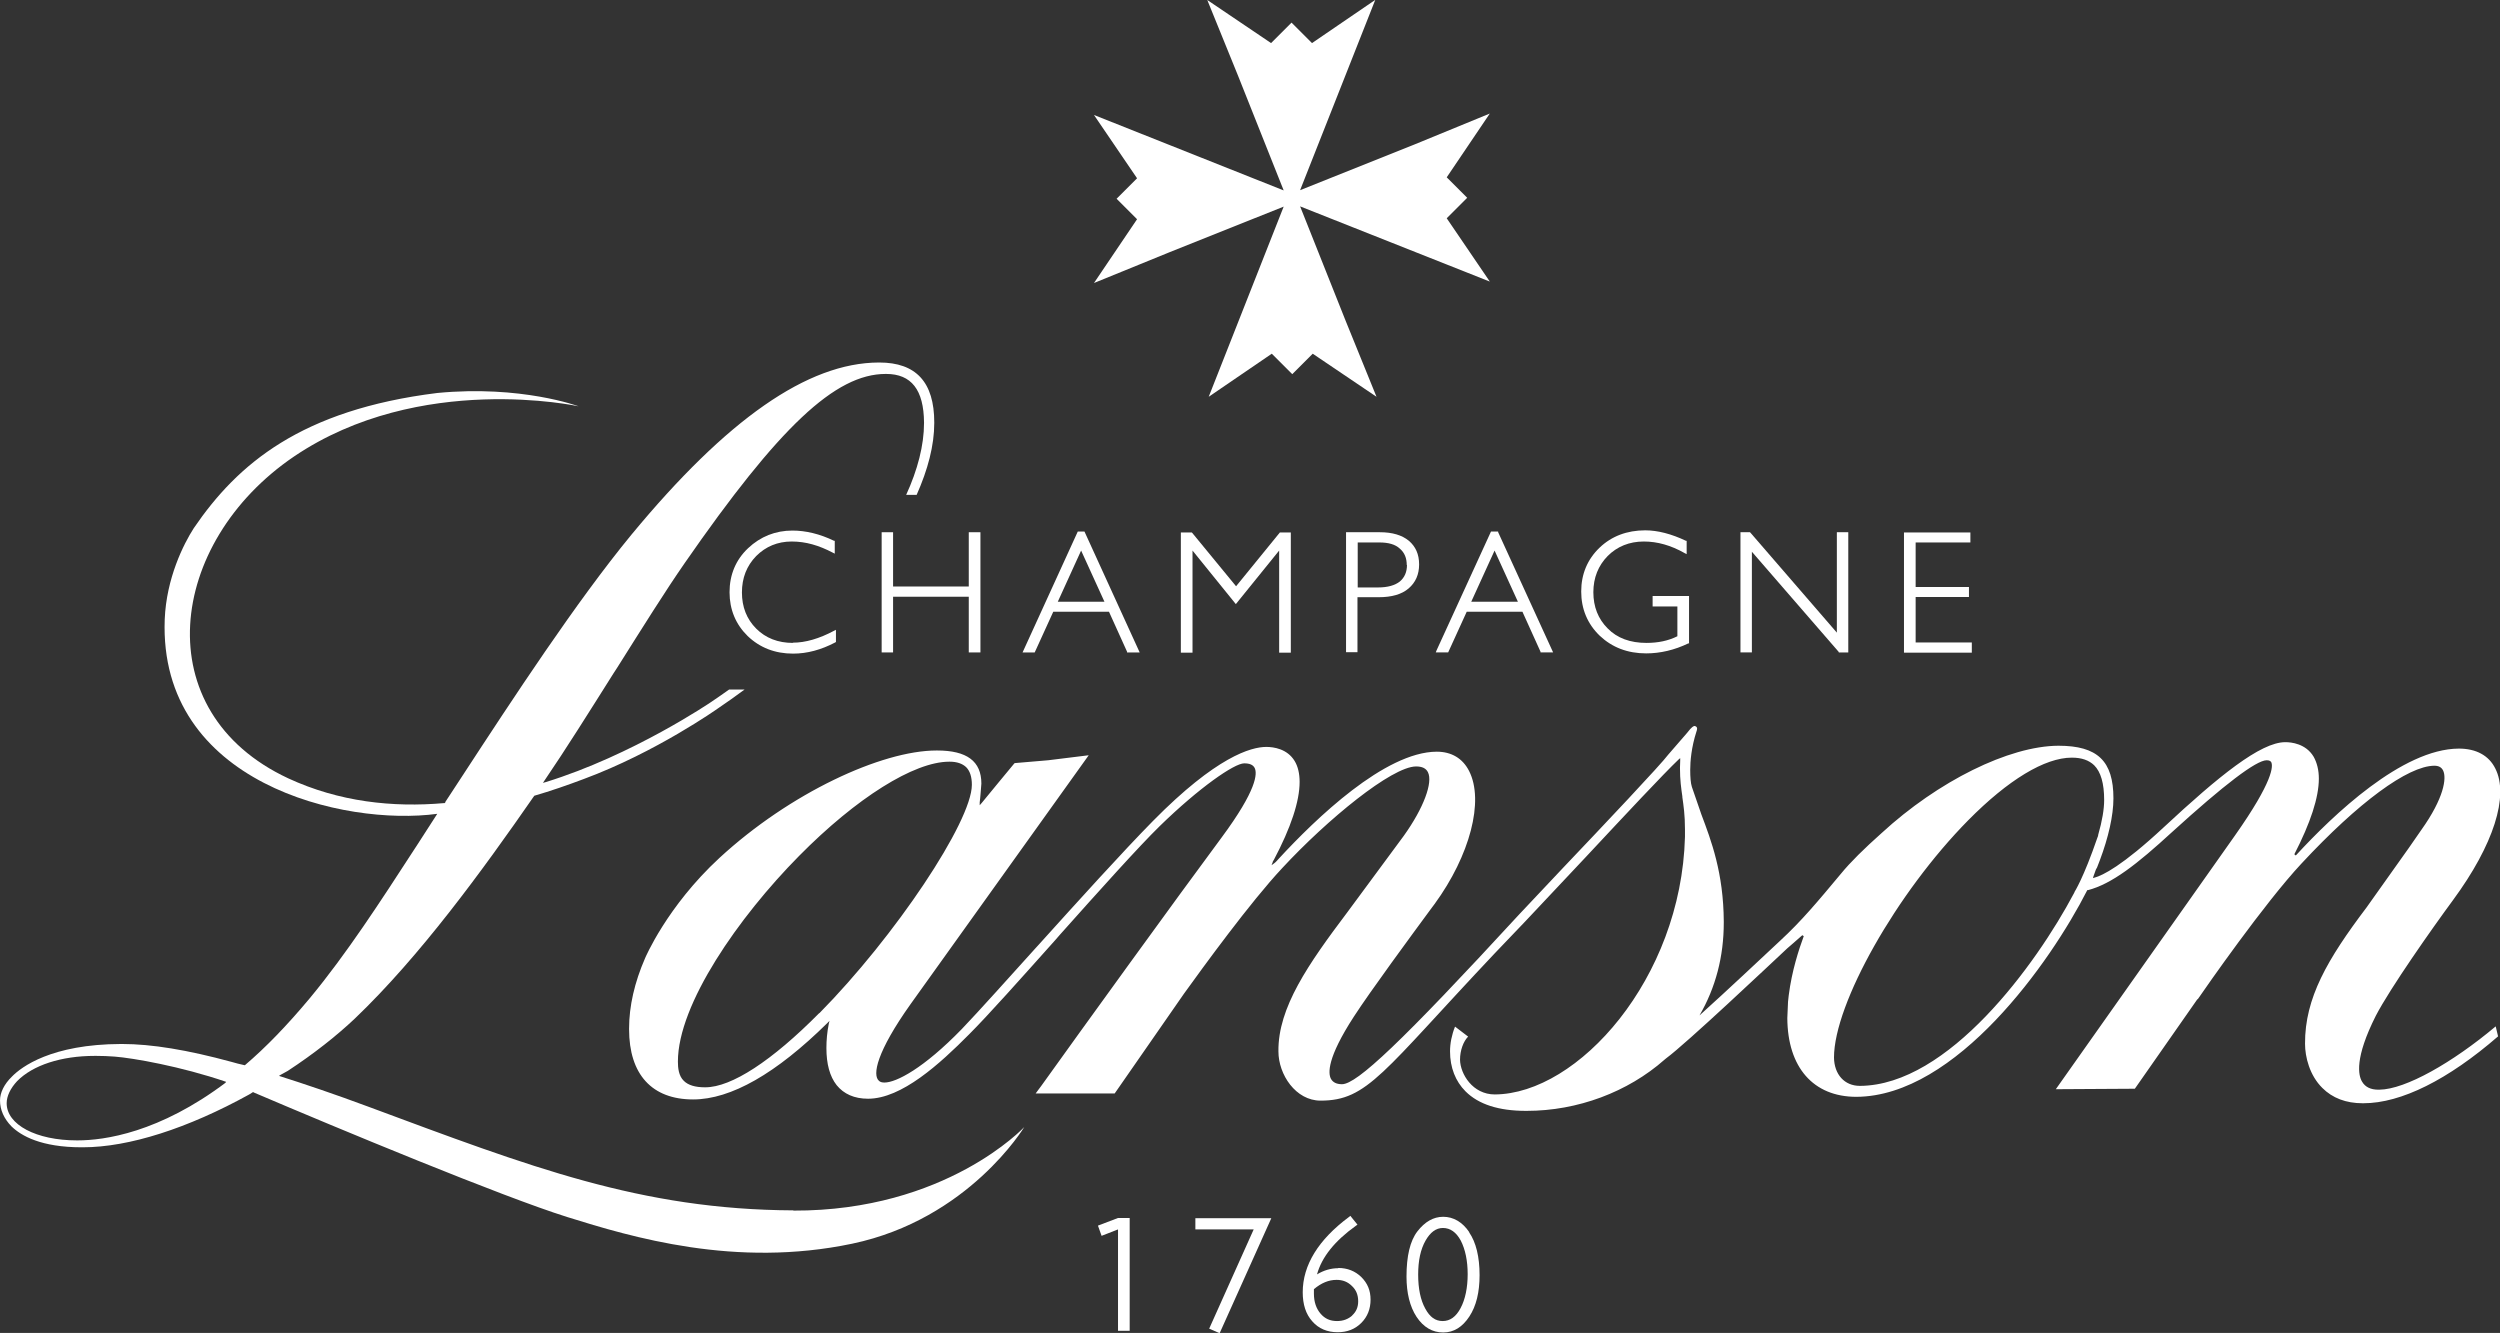
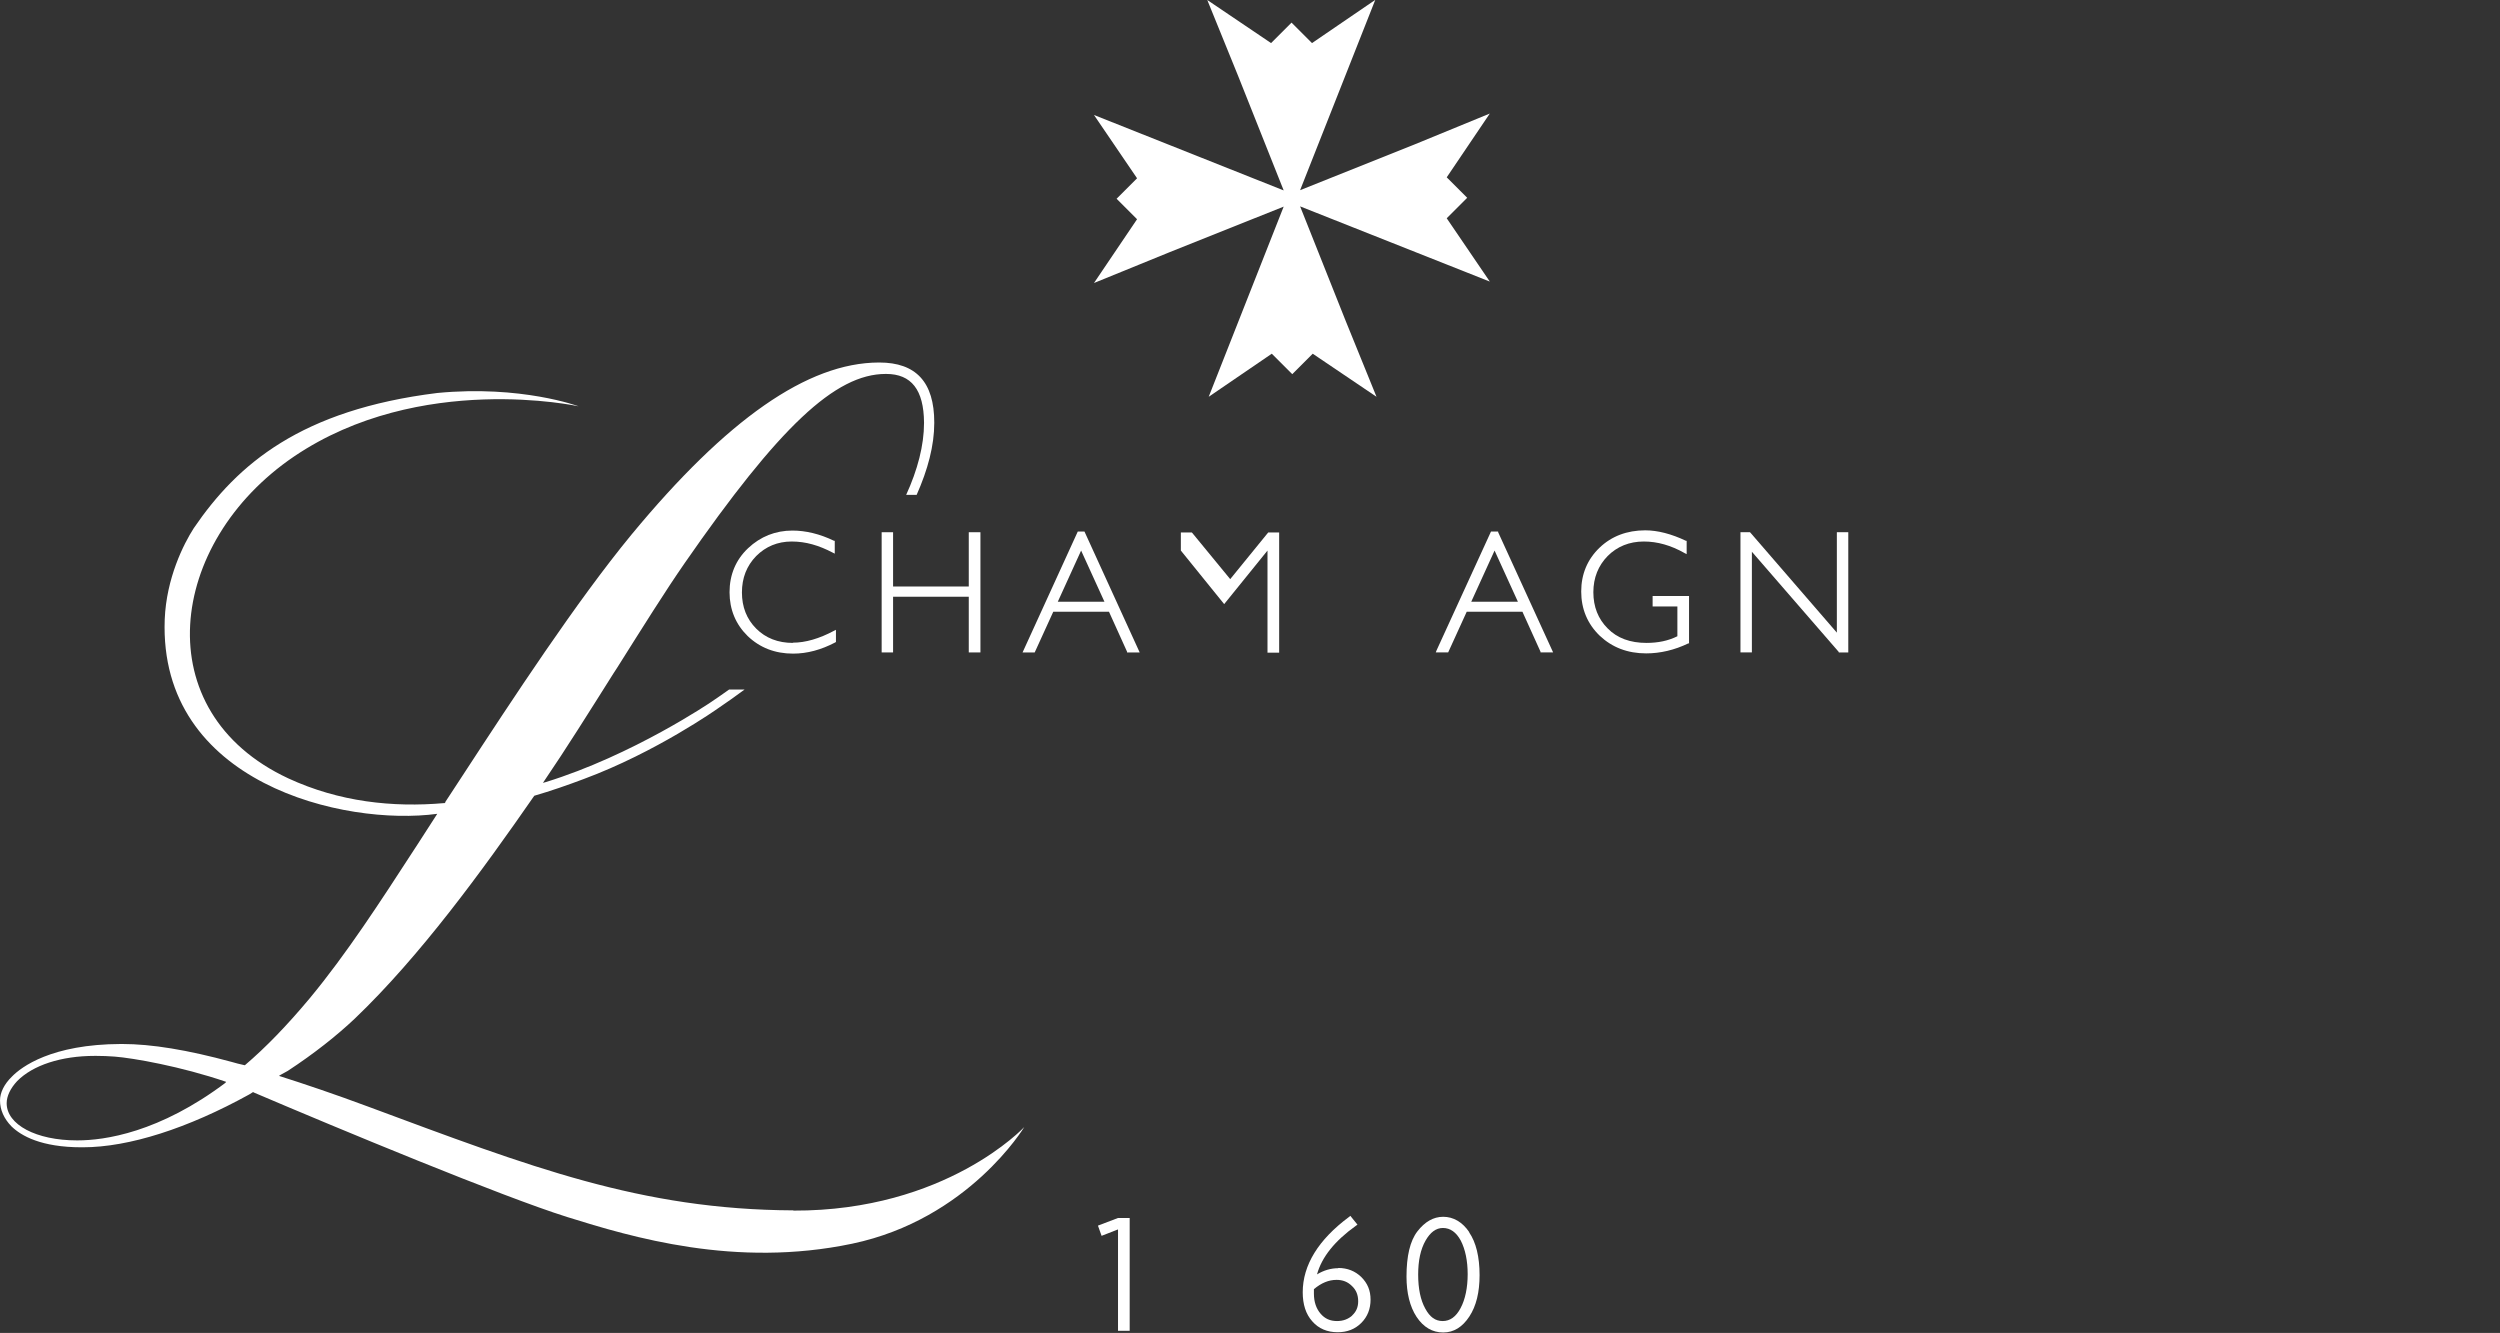
<svg xmlns="http://www.w3.org/2000/svg" id="Layer_2" viewBox="0 0 105.03 56">
  <rect x="0" y="0" width="105.03" height="56" fill="#333333" stroke="none" />
  <defs>
    <style>.cls-1{fill:#fff;}</style>
  </defs>
  <g id="Layer_1-2">
    <path class="cls-1" d="M57.77,0l-2.65,1.81-.86-.86-.86.86-2.68-1.81,1.3,3.2,1.91,4.8-7.97-3.17,1.81,2.66-.86.86.86.86-1.81,2.68,3.19-1.3,4.78-1.91-3.15,7.99,2.65-1.81.86.86.86-.86,2.68,1.81-1.3-3.2-1.91-4.8,7.97,3.16-1.81-2.66.86-.86-.86-.86,1.81-2.68-3.19,1.31-4.78,1.91,3.16-8Z" />
-     <path class="cls-1" d="M99.92,45.78c-.32,0-.55-.11-.68-.33-.17-.27-.32-1,.57-2.77.6-1.16,2.38-3.69,3.25-4.87,1.7-2.31,2.36-4.38,1.77-5.53-.27-.54-.8-.83-1.53-.83-2.38.01-5.29,2.8-6.82,4.46,0,0-.02.02-.03.03l-.06-.05c.68-1.32,1.03-2.39,1.03-3.18,0-.36-.08-.67-.22-.92-.33-.55-.94-.61-1.19-.61-1.04,0-2.8,1.43-5.1,3.57-1.76,1.64-2.58,2.03-2.91,2.12l-.07.02.02-.07c.03-.08.07-.19.1-.28l.02-.04.03-.05.12-.31c.36-.96.57-1.88.57-2.6,0-1.57-.67-2.21-2.31-2.21-2.08.01-5.06,1.49-7.43,3.67-.73.65-1.31,1.22-1.71,1.71-.96,1.15-1.65,1.98-2.55,2.81-.72.67-2.18,2.05-3.39,3.14.68-1.17,1.02-2.48,1.02-3.9v-.04c-.01-2.05-.53-3.41-.94-4.5l-.4-1.16c-.05-.15-.07-.42-.07-.71,0-.37.05-.96.26-1.61h0s.03-.08.03-.12c0-.02,0-.07-.05-.1-.02-.01-.04-.02-.05-.02-.07,0-.14.08-.19.13l-.14.17-.78.9c-.31.42-2.7,2.95-4.46,4.8l-.32.34-1.48,1.57c-4.97,5.4-6.83,7.14-7.45,7.14-.23,0-.38-.08-.46-.22-.13-.23-.17-.88.96-2.62.7-1.08,2.43-3.43,3.27-4.57l.12-.16c1.49-2.04,2.09-4.34,1.45-5.59-.27-.53-.74-.81-1.36-.81-2.18.01-5.09,2.82-6.63,4.49l-.09.1c-.05.05-.08.08-.11.1l-.11.08.05-.13s0-.03.01-.03c0-.02.03-.05.03-.05.73-1.38,1.09-2.48,1.09-3.29,0-.35-.07-.65-.21-.88-.31-.51-.88-.59-1.19-.59-.64,0-2.1.41-4.76,3.11-1.28,1.3-3.16,3.38-4.82,5.22l-.11.12c-1.13,1.25-2.39,2.66-3.1,3.4-1.61,1.66-2.76,2.25-3.25,2.25-.1,0-.18-.02-.23-.07-.29-.24-.1-1.22,1.33-3.23l7.48-10.45-1.7.21-1.41.12-.03.03s-1.3,1.57-1.36,1.65l-.08.09v-.12c.02-.11.07-.79.07-.79,0-.94-.61-1.39-1.86-1.39h-.02c-2.31,0-6.17,1.79-9.12,4.51-2.22,2.05-3.13,4.22-3.13,4.22-.44,1.01-.67,2.01-.67,2.95v.03c0,1.9.96,2.95,2.69,2.95,1.59,0,3.49-1.09,5.64-3.21l.09-.09-.03.12c-.07.35-.1.69-.1,1.02,0,.67.14,1.19.43,1.56.3.37.74.57,1.32.57,1.41,0,3.01-1.46,4.25-2.71.81-.81,2.17-2.34,3.61-3.95l.2-.23c1.65-1.85,3.33-3.72,4.19-4.56,1.67-1.63,3.14-2.64,3.55-2.64.23,0,.37.06.44.19.12.23.1.92-1.39,2.93-1.85,2.49-5.92,8.12-7.58,10.44l-.12.16-.11.15h3.32s2.91-4.19,2.91-4.19c.8-1.11,2.79-3.85,4.13-5.28,1.9-2.05,4.6-4.26,5.62-4.27.26,0,.42.08.5.24.22.43-.18,1.51-1.01,2.67l-2.37,3.21c-1.65,2.19-2.92,4.01-2.9,5.85,0,.98.73,2.07,1.77,2.07,1.98,0,2.6-1.19,7.31-6.18l1.29-1.35,2.54-2.7c1.7-1.82,3.27-3.5,3.9-4.1l.07-.06v.1c0,.11-.01.21-.01.31,0,.52.05.85.1,1.2v.03c.05.36.11.74.11,1.35,0,.1,0,.2,0,.32-.16,5.97-4.5,10.8-7.99,10.82-.93,0-1.45-.86-1.46-1.46,0-.39.14-.77.34-.97l-.55-.42c-.14.35-.21.71-.21,1.04,0,.68.23,1.26.65,1.68.55.55,1.4.82,2.54.82h.03c2.14,0,4.25-.79,5.79-2.15.02-.02.04-.03.06-.05.87-.64,4.35-3.93,5.1-4.63,0,0,.42-.36.63-.55l.06.04c-.21.57-.5,1.46-.63,2.48l-.03.27s-.03.69-.03.69c.01,2.07,1.09,3.31,2.9,3.31,4.19-.02,8.17-5.67,9.69-8.66v-.02h.03c1.01-.26,2.07-1.09,3.54-2.44,2.2-2,3.54-3.02,3.98-3.02.13,0,.17.05.19.08.08.16.1.78-1.53,3.09l-7.52,10.65,3.32-.02c.18-.26,2.31-3.31,2.62-3.75l.03-.02c.33-.48,2.79-4.02,4.35-5.69,2.39-2.57,4.47-4.1,5.58-4.11.18,0,.3.06.37.2.16.32.03,1.17-.91,2.49l-.52.75-1.79,2.52c-1.64,2.17-2.59,3.8-2.58,5.72,0,.55.19,1.33.73,1.86.42.42.99.64,1.69.64h.03c1.59,0,3.56-.99,5.66-2.81l-.1-.42c-1.81,1.52-3.79,2.65-4.89,2.66M34.42,42.56c-1.99,2.01-3.69,3.12-4.79,3.12h-.02c-.4,0-.7-.09-.88-.27-.22-.21-.25-.55-.25-.81,0-2.41,2.55-6.07,5.09-8.64,2.41-2.44,4.83-3.96,6.31-3.96h.02c.3,0,.53.08.69.23.16.16.24.41.24.74,0,1.54-3.23,6.38-6.41,9.6M87.16,37.47l-.03.06c-1.59,3-5.28,8.07-8.99,8.09-.65,0-1.08-.48-1.09-1.19,0-2.26,2.63-6.92,5.64-9.97,1.68-1.7,3.22-2.63,4.35-2.63.42,0,.72.11.94.32.28.28.42.76.42,1.46,0,.38-.08.87-.25,1.46,0,0,0,.05-.03.11-.59,1.72-.97,2.3-.97,2.3" />
-     <path class="cls-1" d="M50.22,51.65h2.45l-1.87,4.17.44.19,2.17-4.83h-3.19v.48Z" />
    <path class="cls-1" d="M56.22,53.28c-.31,0-.61.09-.89.26.2-.73.75-1.41,1.63-2.04l.07-.05-.3-.37-.06.05c-1.28.95-1.94,2.02-1.94,3.16,0,.51.13.92.4,1.22.27.31.63.46,1.07.46.4,0,.73-.13.99-.39.26-.26.39-.59.39-.98s-.13-.69-.39-.95c-.26-.25-.58-.38-.97-.38ZM56.82,55.26c-.18.16-.39.24-.65.24-.29,0-.51-.1-.69-.31-.18-.21-.28-.49-.28-.84,0-.06,0-.13,0-.19.31-.26.62-.39.95-.39.26,0,.47.08.65.26.18.17.26.38.26.64,0,.24-.08.44-.26.6" />
    <path class="cls-1" d="M61.73,51.77c-.29-.43-.67-.65-1.1-.65-.41,0-.77.21-1.08.61-.31.4-.46,1.04-.46,1.9,0,.69.14,1.26.42,1.69.29.44.67.66,1.12.66s.81-.23,1.1-.67c.29-.44.43-1.02.43-1.74,0-.77-.15-1.38-.44-1.8M61.36,54.96c-.19.36-.44.54-.75.54s-.54-.17-.73-.52c-.2-.36-.3-.84-.3-1.43s.1-1.06.31-1.43c.2-.35.44-.53.73-.53.31,0,.56.18.75.53.19.37.29.85.29,1.41s-.1,1.06-.3,1.43" />
    <path class="cls-1" d="M46.13,51.5l.15.42.69-.27v4.26h.49v-4.74h-.49l-.84.32Z" />
    <path class="cls-1" d="M33.31,27.01c-.62,0-1.14-.2-1.54-.6-.4-.4-.6-.91-.6-1.52s.2-1.12.6-1.53c.4-.4.9-.61,1.49-.61s1.14.16,1.73.47l.08.04v-.54h-.03c-.6-.29-1.19-.43-1.75-.43-.71,0-1.34.25-1.86.74-.52.49-.78,1.12-.78,1.85s.26,1.35.76,1.84c.51.49,1.15.74,1.91.74.59,0,1.18-.16,1.77-.47l.03-.02v-.51l-.08.04c-.62.33-1.2.5-1.73.5" />
    <path class="cls-1" d="M40.7,24.64h-3.18v-2.28h-.48v5.05h.48v-2.34h3.18v2.34h.49v-5.05h-.49v2.28Z" />
    <path class="cls-1" d="M45.28,22.33l-2.32,5.08h.51l.78-1.71h2.34l.76,1.68v.03h.53l-2.32-5.08h-.28,0ZM46.39,25.28h-1.95l.98-2.15.98,2.15Z" />
-     <path class="cls-1" d="M51.93,24.63l-1.84-2.24-.02-.02h-.46v5.05h.49v-4.29l1.82,2.25,1.82-2.25v4.29h.49v-5.05h-.46l-1.84,2.26Z" />
-     <path class="cls-1" d="M57.96,22.36h-1.41v5.04h.48v-2.31h.89c.55,0,.97-.12,1.26-.37.29-.25.44-.58.44-1.01s-.15-.75-.43-.99c-.29-.24-.7-.36-1.22-.36ZM59.11,23.73c0,.3-.1.53-.3.7-.2.16-.51.25-.91.25h-.86v-1.89h.91c.38,0,.67.08.86.26.2.17.29.4.29.69" />
+     <path class="cls-1" d="M51.93,24.63l-1.84-2.24-.02-.02h-.46v5.05v-4.29l1.82,2.25,1.82-2.25v4.29h.49v-5.05h-.46l-1.84,2.26Z" />
    <path class="cls-1" d="M62.92,22.33h-.28l-2.29,5-.03.08h.52l.78-1.71h2.34l.76,1.68v.03h.53l-2.31-5.05v-.03s-.02,0-.02,0ZM63.76,25.28h-1.95l.98-2.15.98,2.15h0Z" />
    <path class="cls-1" d="M69.43,25.48h1.04v1.25c-.38.19-.81.28-1.3.28-.68,0-1.23-.2-1.63-.61-.4-.4-.6-.91-.6-1.52s.21-1.12.6-1.52c.4-.4.91-.61,1.52-.61.57,0,1.14.16,1.72.49l.08.04v-.56h-.03c-.61-.29-1.19-.44-1.71-.44-.77,0-1.42.25-1.92.73-.51.49-.77,1.11-.77,1.84s.26,1.36.78,1.86c.52.49,1.17.74,1.95.74.59,0,1.19-.14,1.77-.42h.03v-1.99h-1.53v.42h0Z" />
    <path class="cls-1" d="M77.18,26.59l-3.64-4.21-.02-.02h-.4v5.05h.48v-4.23l3.65,4.21v.02h.4v-5.05h-.48v4.23Z" />
-     <path class="cls-1" d="M80.48,26.98v-1.9h2.24v-.42h-2.24v-1.87h2.3v-.42h-2.79v5.05h2.85v-.43h-2.36Z" />
    <path class="cls-1" d="M33.33,50.85c-6.42-.03-11.05-1.83-17.84-4.35-1.45-.54-2.7-.96-3.77-1.3l.08-.05.29-.16c1.1-.72,2.07-1.49,2.82-2.2,2.73-2.61,5.34-6.19,7.53-9.35h0s.01-.01.01-.01c.69-.2,1.38-.44,2.07-.7,3.05-1.13,5.63-2.96,5.63-2.96.39-.26.76-.53,1.13-.8h-.65c-.25.18-.5.35-.75.52,0,0-3.29,2.24-6.96,3.37l-.11.03.06-.09c.9-1.32,1.92-2.95,2.91-4.52l.15-.23c1.04-1.65,2.02-3.22,2.84-4.4,3.96-5.71,6.32-7.94,8.44-7.94h.02c1.06,0,1.58.67,1.59,2.04v.02c0,.94-.27,1.97-.75,3.02h.44c.47-1.06.74-2.07.74-3.02v-.02c0-1.7-.77-2.52-2.31-2.52h-.02c-2.99.01-6.38,2.38-10.39,7.23-2.32,2.82-4.97,6.87-7.1,10.13,0,0-.65,1-.72,1.1v.02s-.03.03-.03.03h-.02c-2.16.19-4.41-.05-6.55-1.04-5.98-2.79-5.09-9.9.24-13.52,5.29-3.58,11.96-2.11,11.96-2.11,0,0-2.41-.9-5.94-.56-5.72.71-8.39,2.98-10.23,5.68-.43.67-1.15,2.1-1.22,3.83-.26,6.9,7.56,8.7,11.45,8.17-.22.34-.89,1.38-.89,1.38l-.04.06c-1.48,2.28-2.88,4.44-4.42,6.3-.96,1.15-1.85,2.07-2.73,2.82h-.02c-.19-.04-.38-.09-.55-.14-1.84-.5-3.35-.75-4.59-.75h-.05c-2.92.01-4.18.96-4.58,1.37-.33.32-.5.68-.5,1,0,.4.17.77.48,1.09.41.4,1.25.88,2.95.88h.05c1.94,0,4.42-.8,6.99-2.22l.16-.1s.04.02.06.03c3.54,1.51,10.4,4.36,13.14,5.22,2.72.85,7.07,2.15,11.97,1.12,4.9-1.03,7.23-4.9,7.23-4.9,0,0-3.28,3.53-9.7,3.51M9.5,45.47c-2.81,2.12-5.12,2.44-6.24,2.44h-.03c-1.71,0-2.95-.66-2.95-1.56,0-.3.16-.63.44-.93.66-.67,1.85-1.06,3.26-1.06h.06c.26,0,.52.01.78.03h0c.77.06,2.78.41,4.68,1.06l-.03.02h0Z" />
  </g>
</svg>